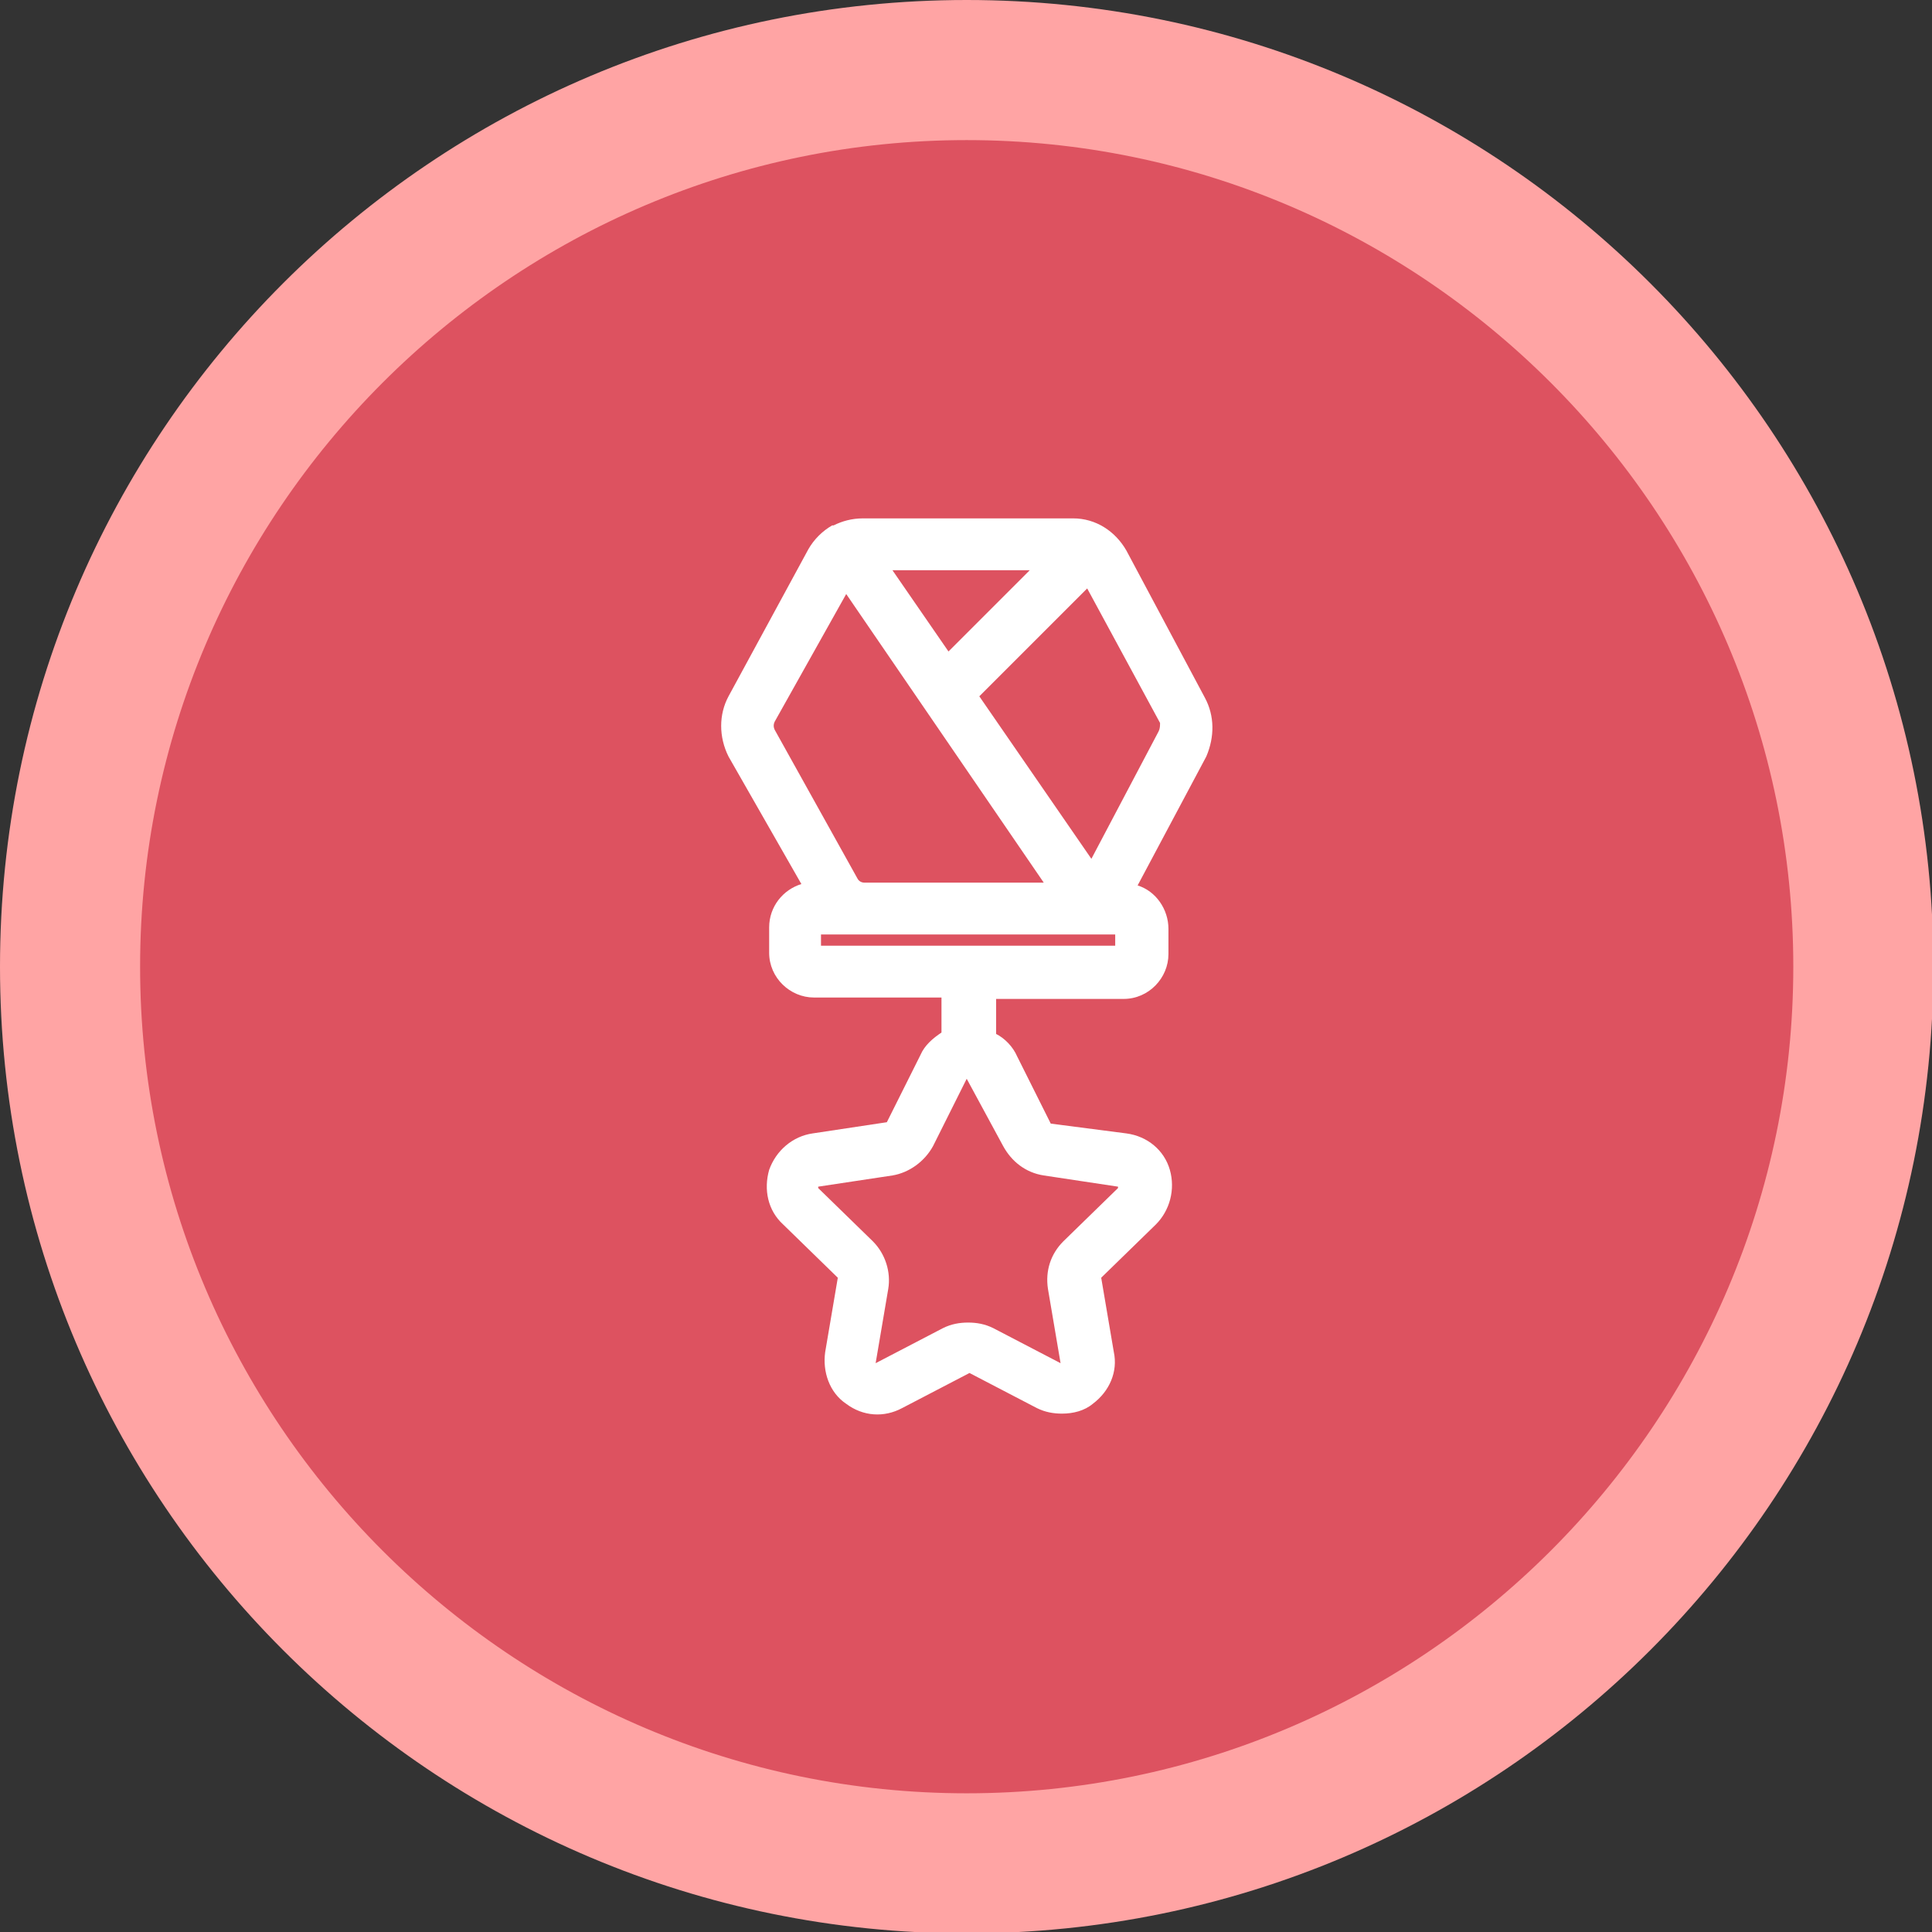
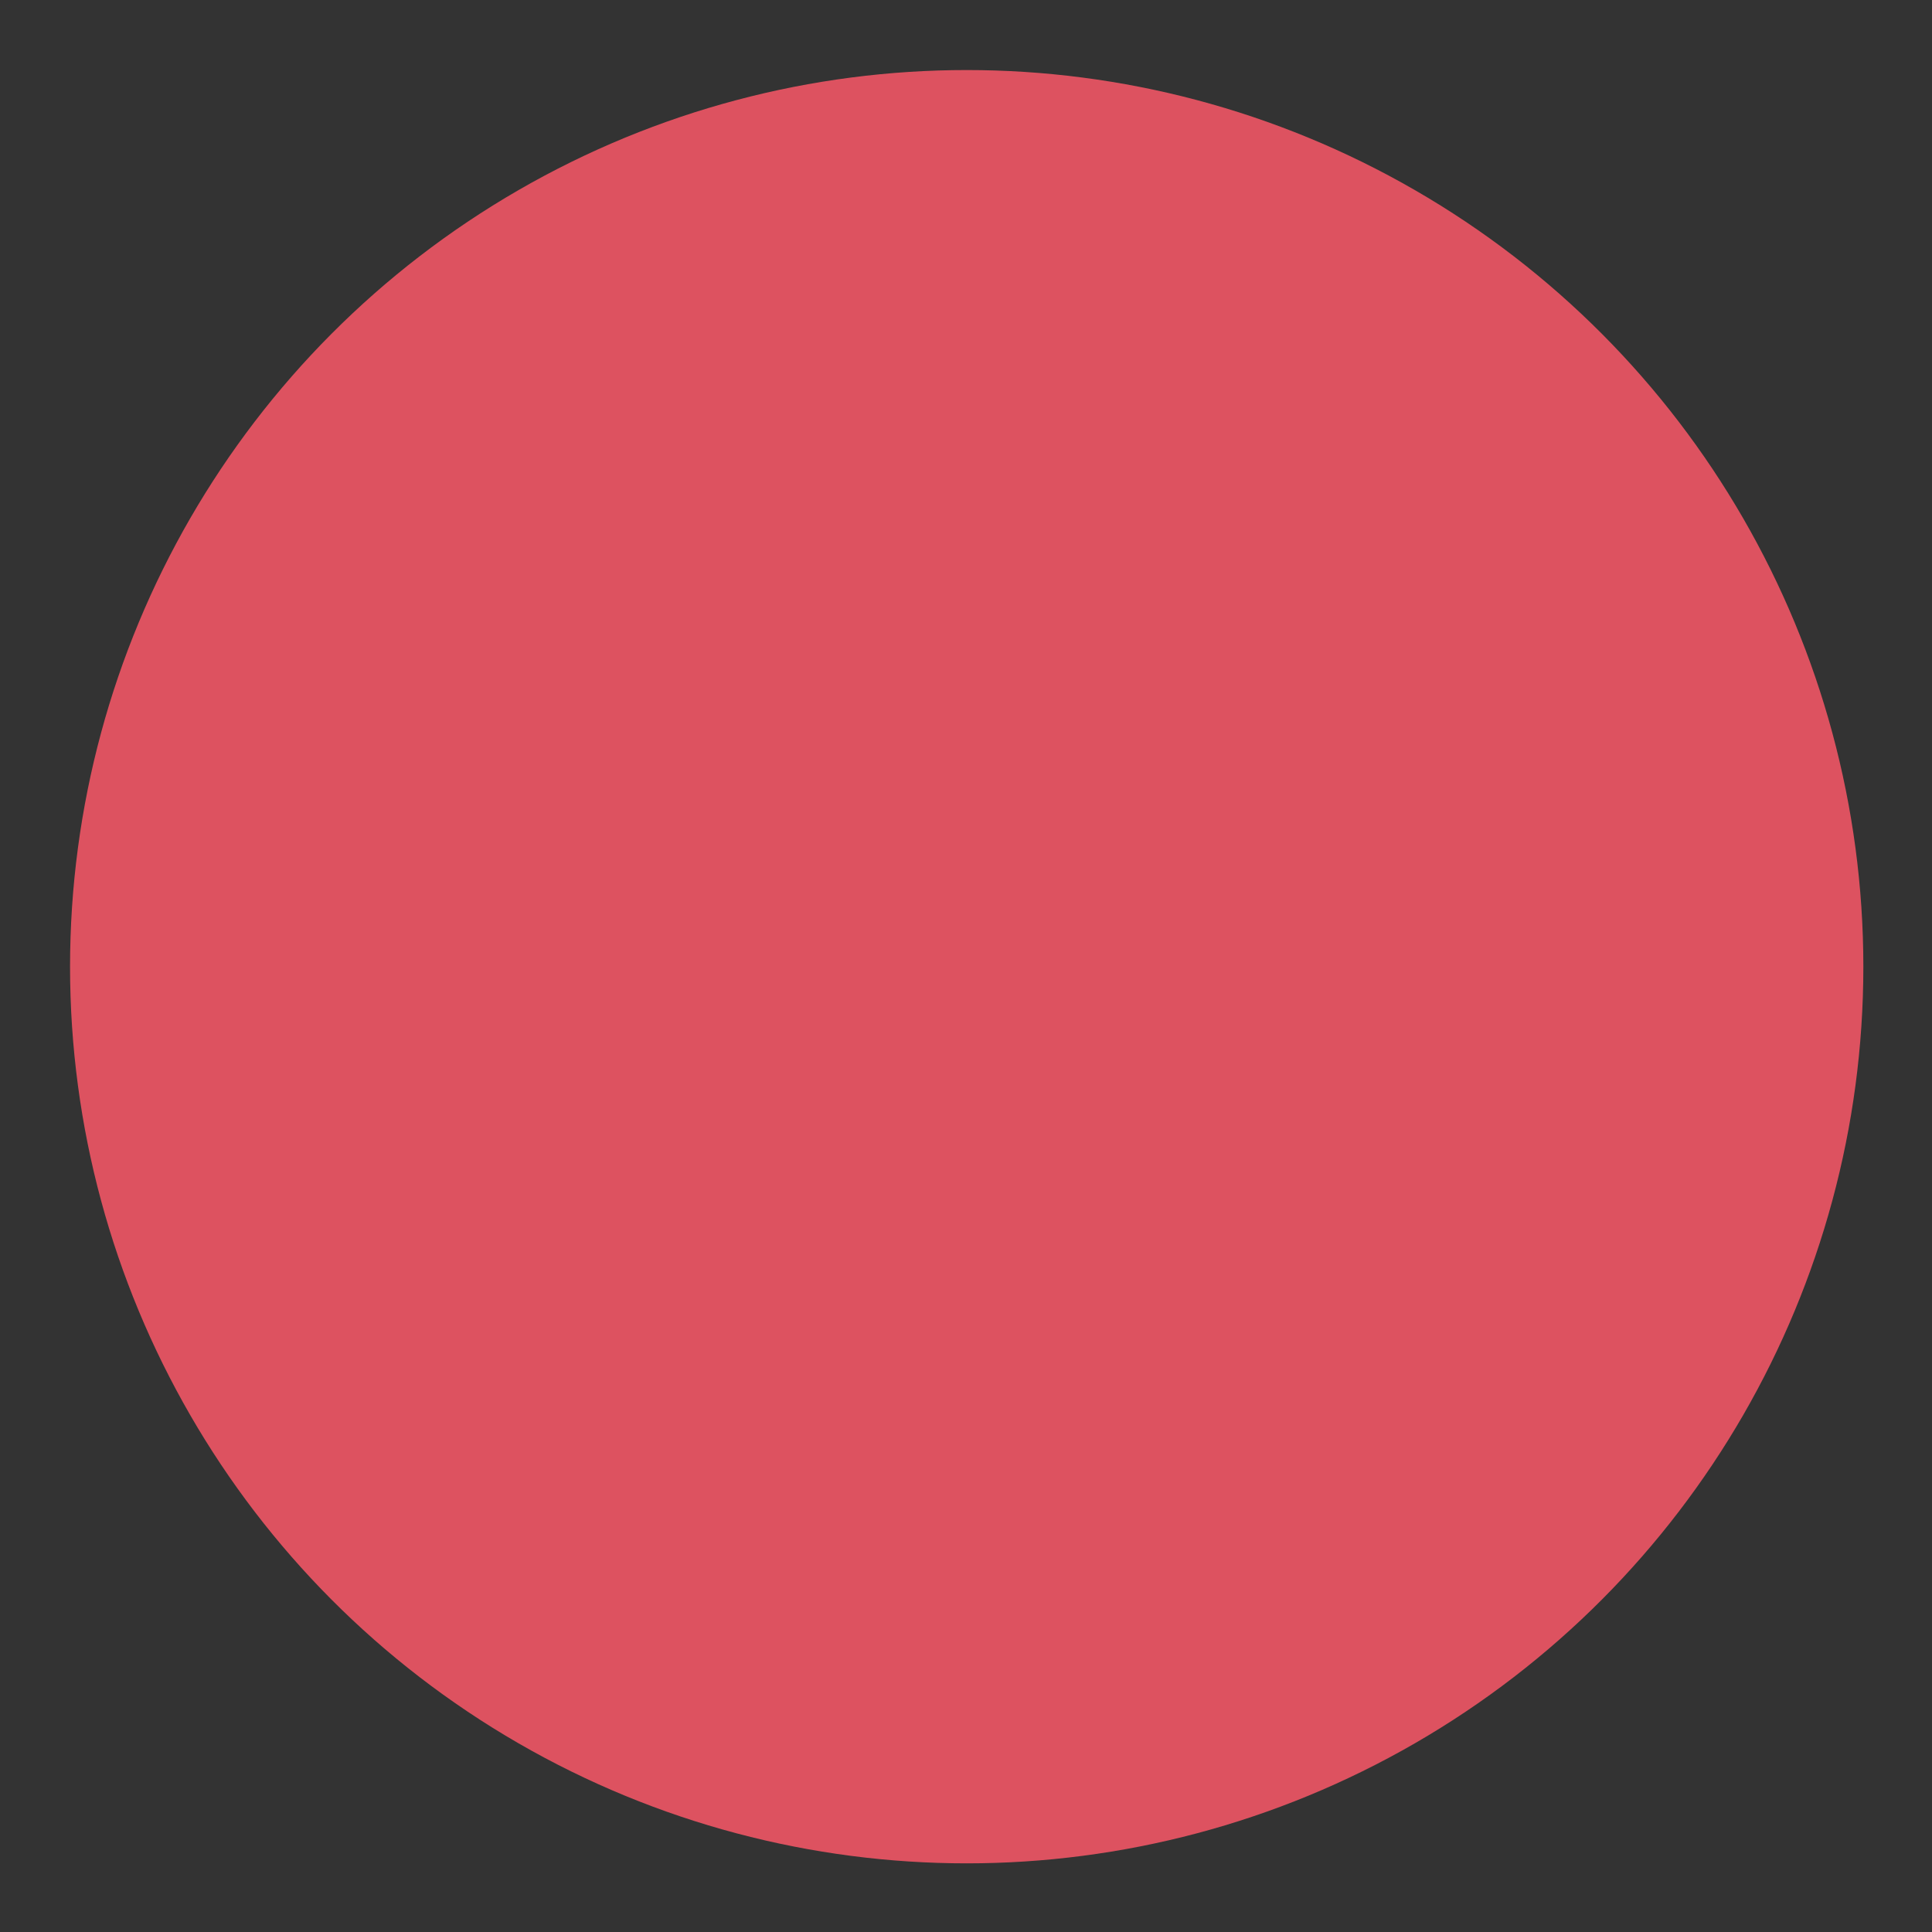
<svg xmlns="http://www.w3.org/2000/svg" version="1.1" id="圖層_1" x="0px" y="0px" viewBox="0 0 137.9 137.9" style="enable-background:new 0 0 137.9 137.9;" xml:space="preserve">
  <rect x="0" y="0" width="137.9" height="137.9" fill="#333333" stroke="none" />
  <style type="text/css">
	.st0{fill:#DD5260;}
	.st1{fill:#FFA4A4;}
	.st2{fill:#FFFFFF;}
</style>
  <g>
    <g>
      <circle class="st0" cx="69" cy="69" r="64" />
-       <path class="st1" d="M69,10c32.5,0,59,26.5,59,59s-26.5,59-59,59s-59-26.5-59-59S36.5,10,69,10 M69,0C30.9,0,0,30.9,0,69    s30.9,69,69,69s69-30.9,69-69S107.1,0,69,0L69,0z" />
    </g>
    <g>
      <g>
-         <path class="st2" d="M86,49.8l-5.6-10.5c-0.8-1.4-2.2-2.3-3.8-2.3H61.6c-0.8,0-1.5,0.2-2.1,0.5c0,0,0,0-0.1,0     c-0.7,0.4-1.3,1-1.7,1.7L52,49.7c-0.7,1.3-0.7,2.9,0,4.3l5.2,9.1c-1.3,0.4-2.3,1.6-2.3,3.1V68c0,1.8,1.5,3.2,3.2,3.2h9.1v2.5     c-0.6,0.4-1.2,0.9-1.5,1.6l-2.4,4.8c0,0,0,0,0,0L58,80.9c-1.4,0.2-2.6,1.2-3.1,2.6c-0.4,1.4-0.1,2.9,1,3.9l3.9,3.8c0,0,0,0,0,0     l-0.9,5.3c-0.2,1.4,0.3,2.9,1.5,3.7c1.2,0.9,2.7,1,4,0.3l4.8-2.5c0,0,0,0,0,0l4.8,2.5c0.6,0.3,1.2,0.4,1.8,0.4     c0.8,0,1.6-0.2,2.2-0.7c1.2-0.9,1.8-2.3,1.5-3.7l-0.9-5.3c0,0,0,0,0,0l3.9-3.8c1-1,1.4-2.5,1-3.9c-0.4-1.4-1.6-2.4-3.1-2.6     L75,80.2c0,0,0,0,0,0l-2.4-4.8l0,0c-0.3-0.7-0.9-1.3-1.5-1.6v-2.5h9.1c1.8,0,3.2-1.5,3.2-3.2v-1.8c0-1.4-0.9-2.7-2.2-3.1l4.9-9.2     C86.7,52.6,86.7,51.1,86,49.8z M73.5,40.7l-5.8,5.8l-4-5.8H73.5z M55.3,52.1c-0.1-0.2-0.1-0.4,0-0.6l5.1-9.1L74.5,63H61.7     c-0.2,0-0.4-0.1-0.5-0.3L55.3,52.1z M71.6,81.8c0.6,1.1,1.6,1.9,2.9,2.1l5.3,0.8c0,0,0,0,0,0c0,0,0,0,0,0.1c0,0,0,0,0,0l-3.9,3.8     c-0.9,0.9-1.3,2.1-1.1,3.4l0.9,5.3c0,0,0,0,0,0c0,0,0,0,0,0c0,0,0,0,0,0c0,0,0,0,0,0l-4.8-2.5c-0.6-0.3-1.2-0.4-1.8-0.4     s-1.2,0.1-1.8,0.4l-4.8,2.5c0,0,0,0,0,0c0,0,0,0,0,0c0,0,0,0,0,0l0.9-5.3c0.2-1.2-0.2-2.5-1.1-3.4l-3.9-3.8c0,0,0,0,0,0     c0,0,0,0,0-0.1c0,0,0,0,0,0l5.3-0.8c1.2-0.2,2.3-1,2.9-2.1l2.4-4.8c0,0,0,0,0,0c0,0,0,0,0,0c0,0,0,0,0,0c0,0,0,0,0,0L71.6,81.8z      M79.6,67.5h-21v-0.8h21L79.6,67.5L79.6,67.5z M82.7,52.2l-4.8,9.1l-8-11.6l7.7-7.7l5.2,9.6C82.8,51.8,82.8,52,82.7,52.2z" />
-       </g>
+         </g>
    </g>
  </g>
</svg>